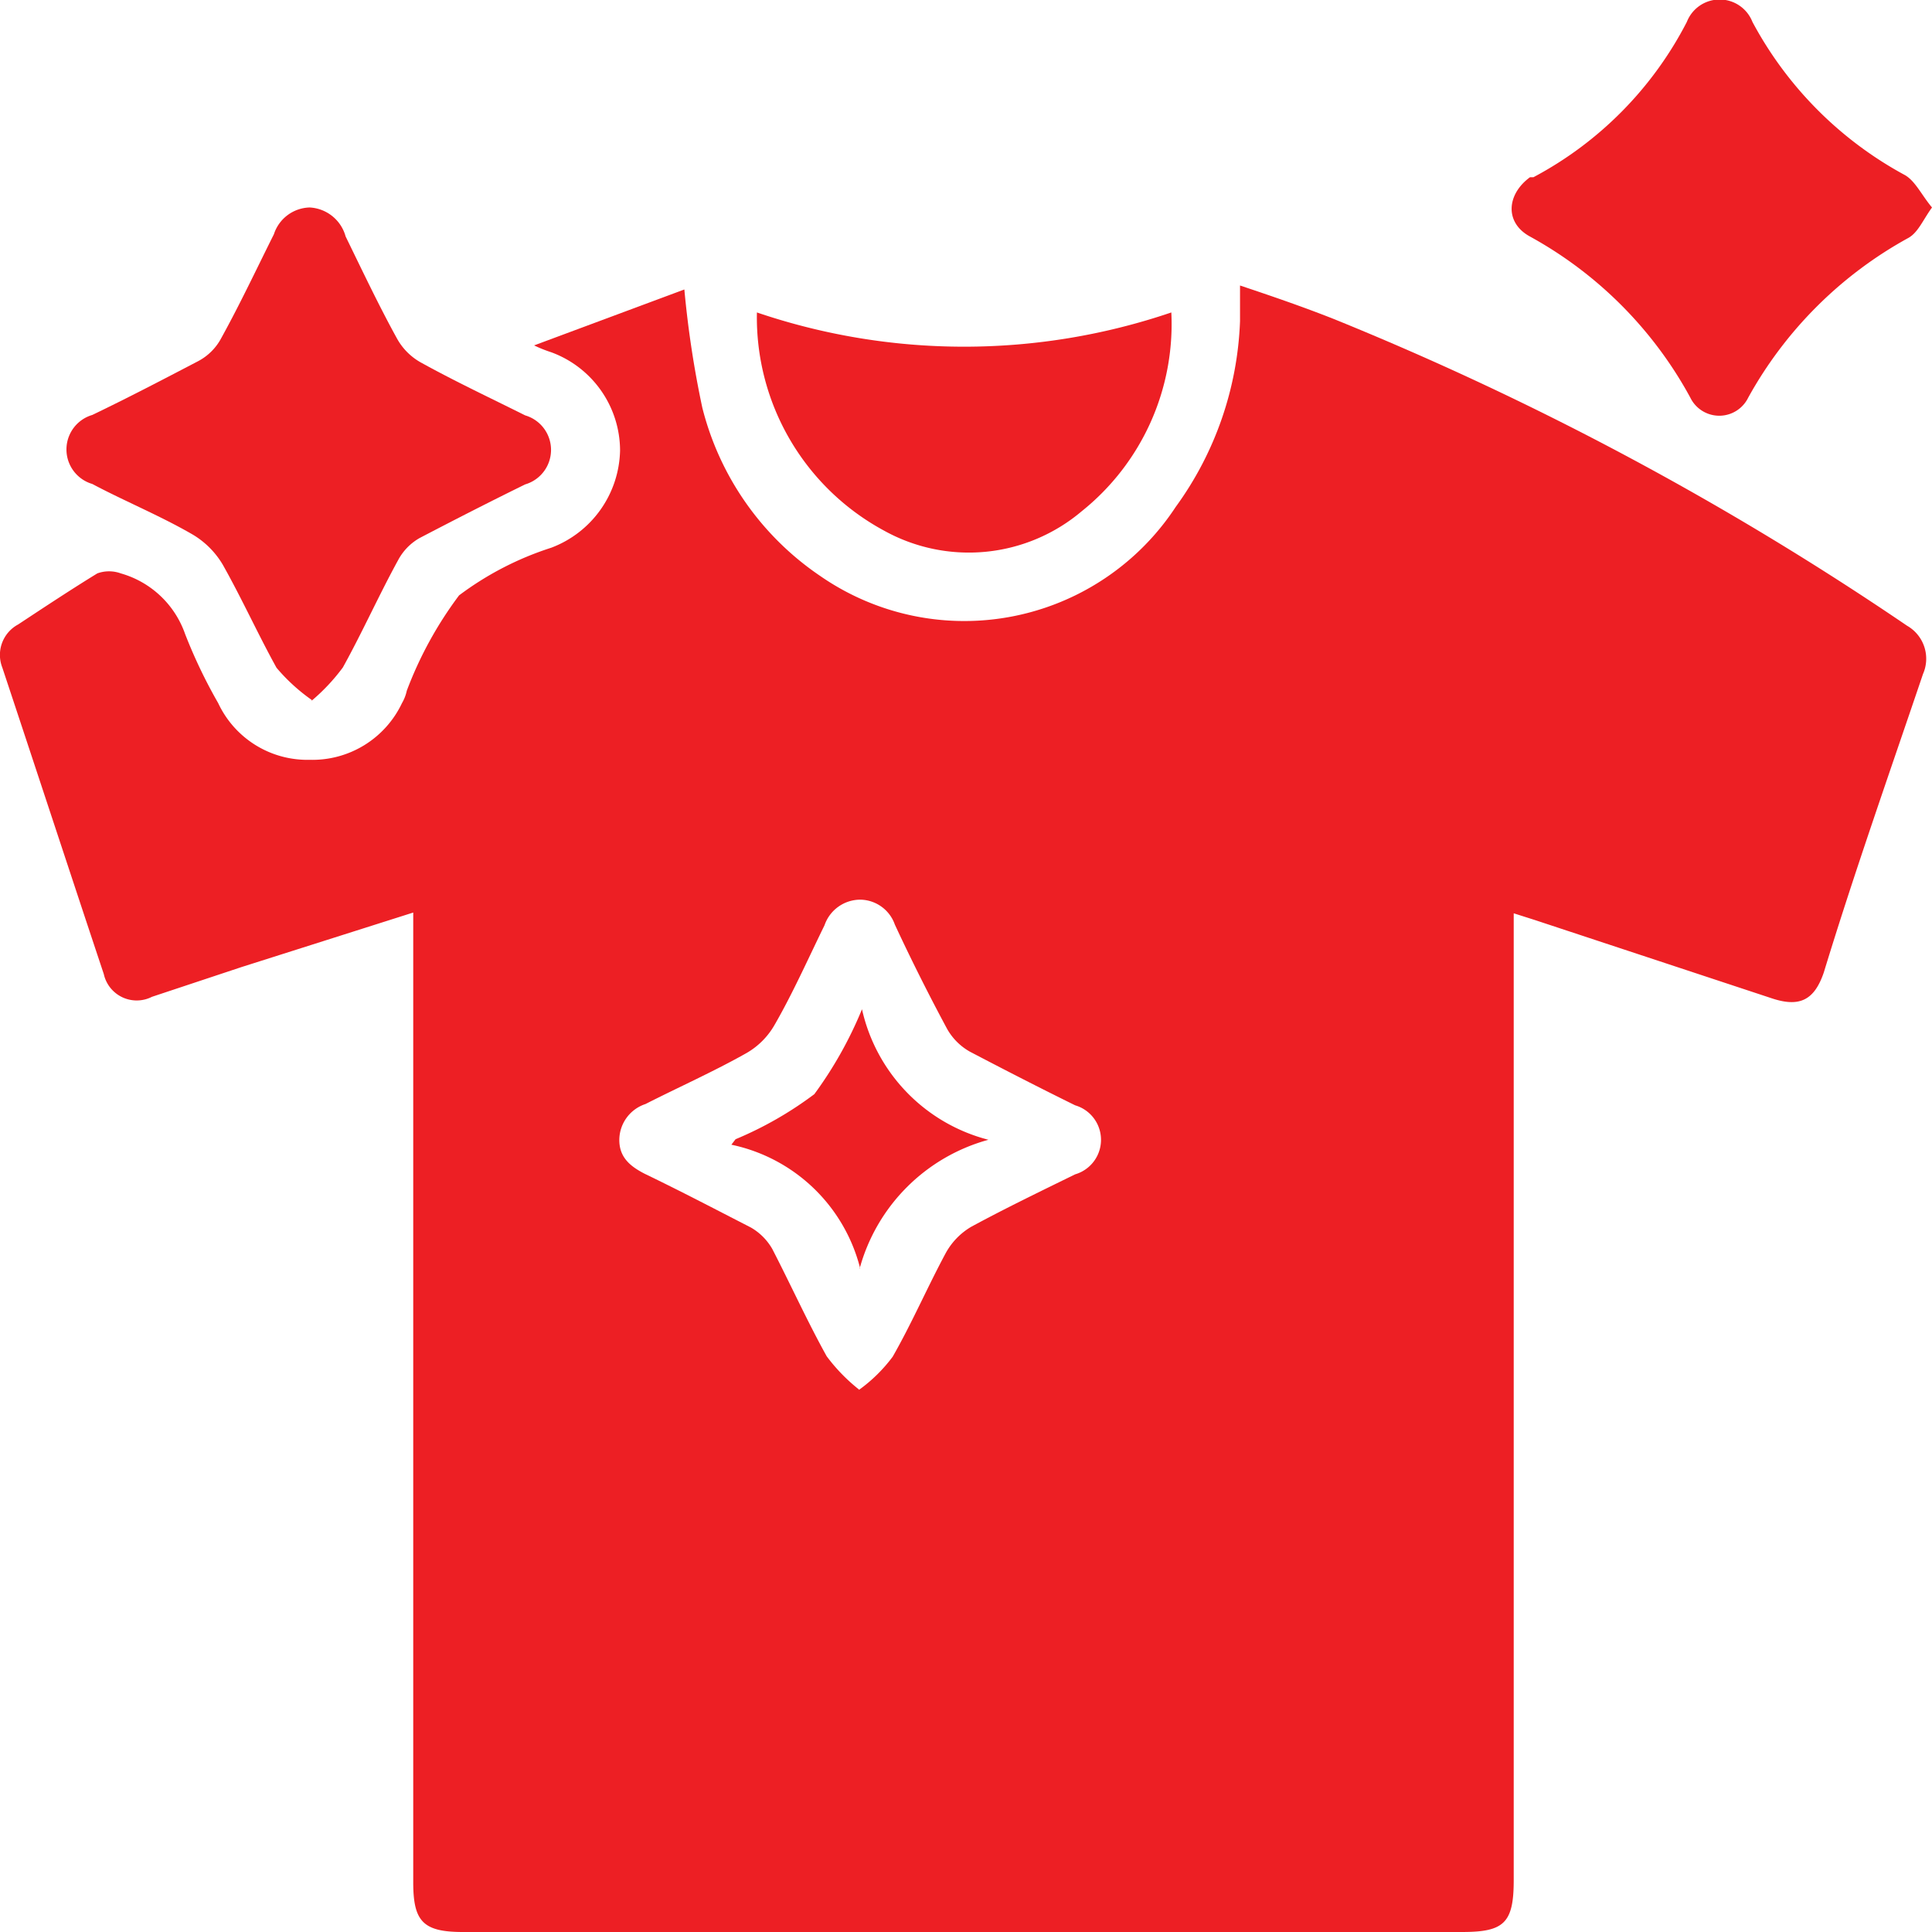
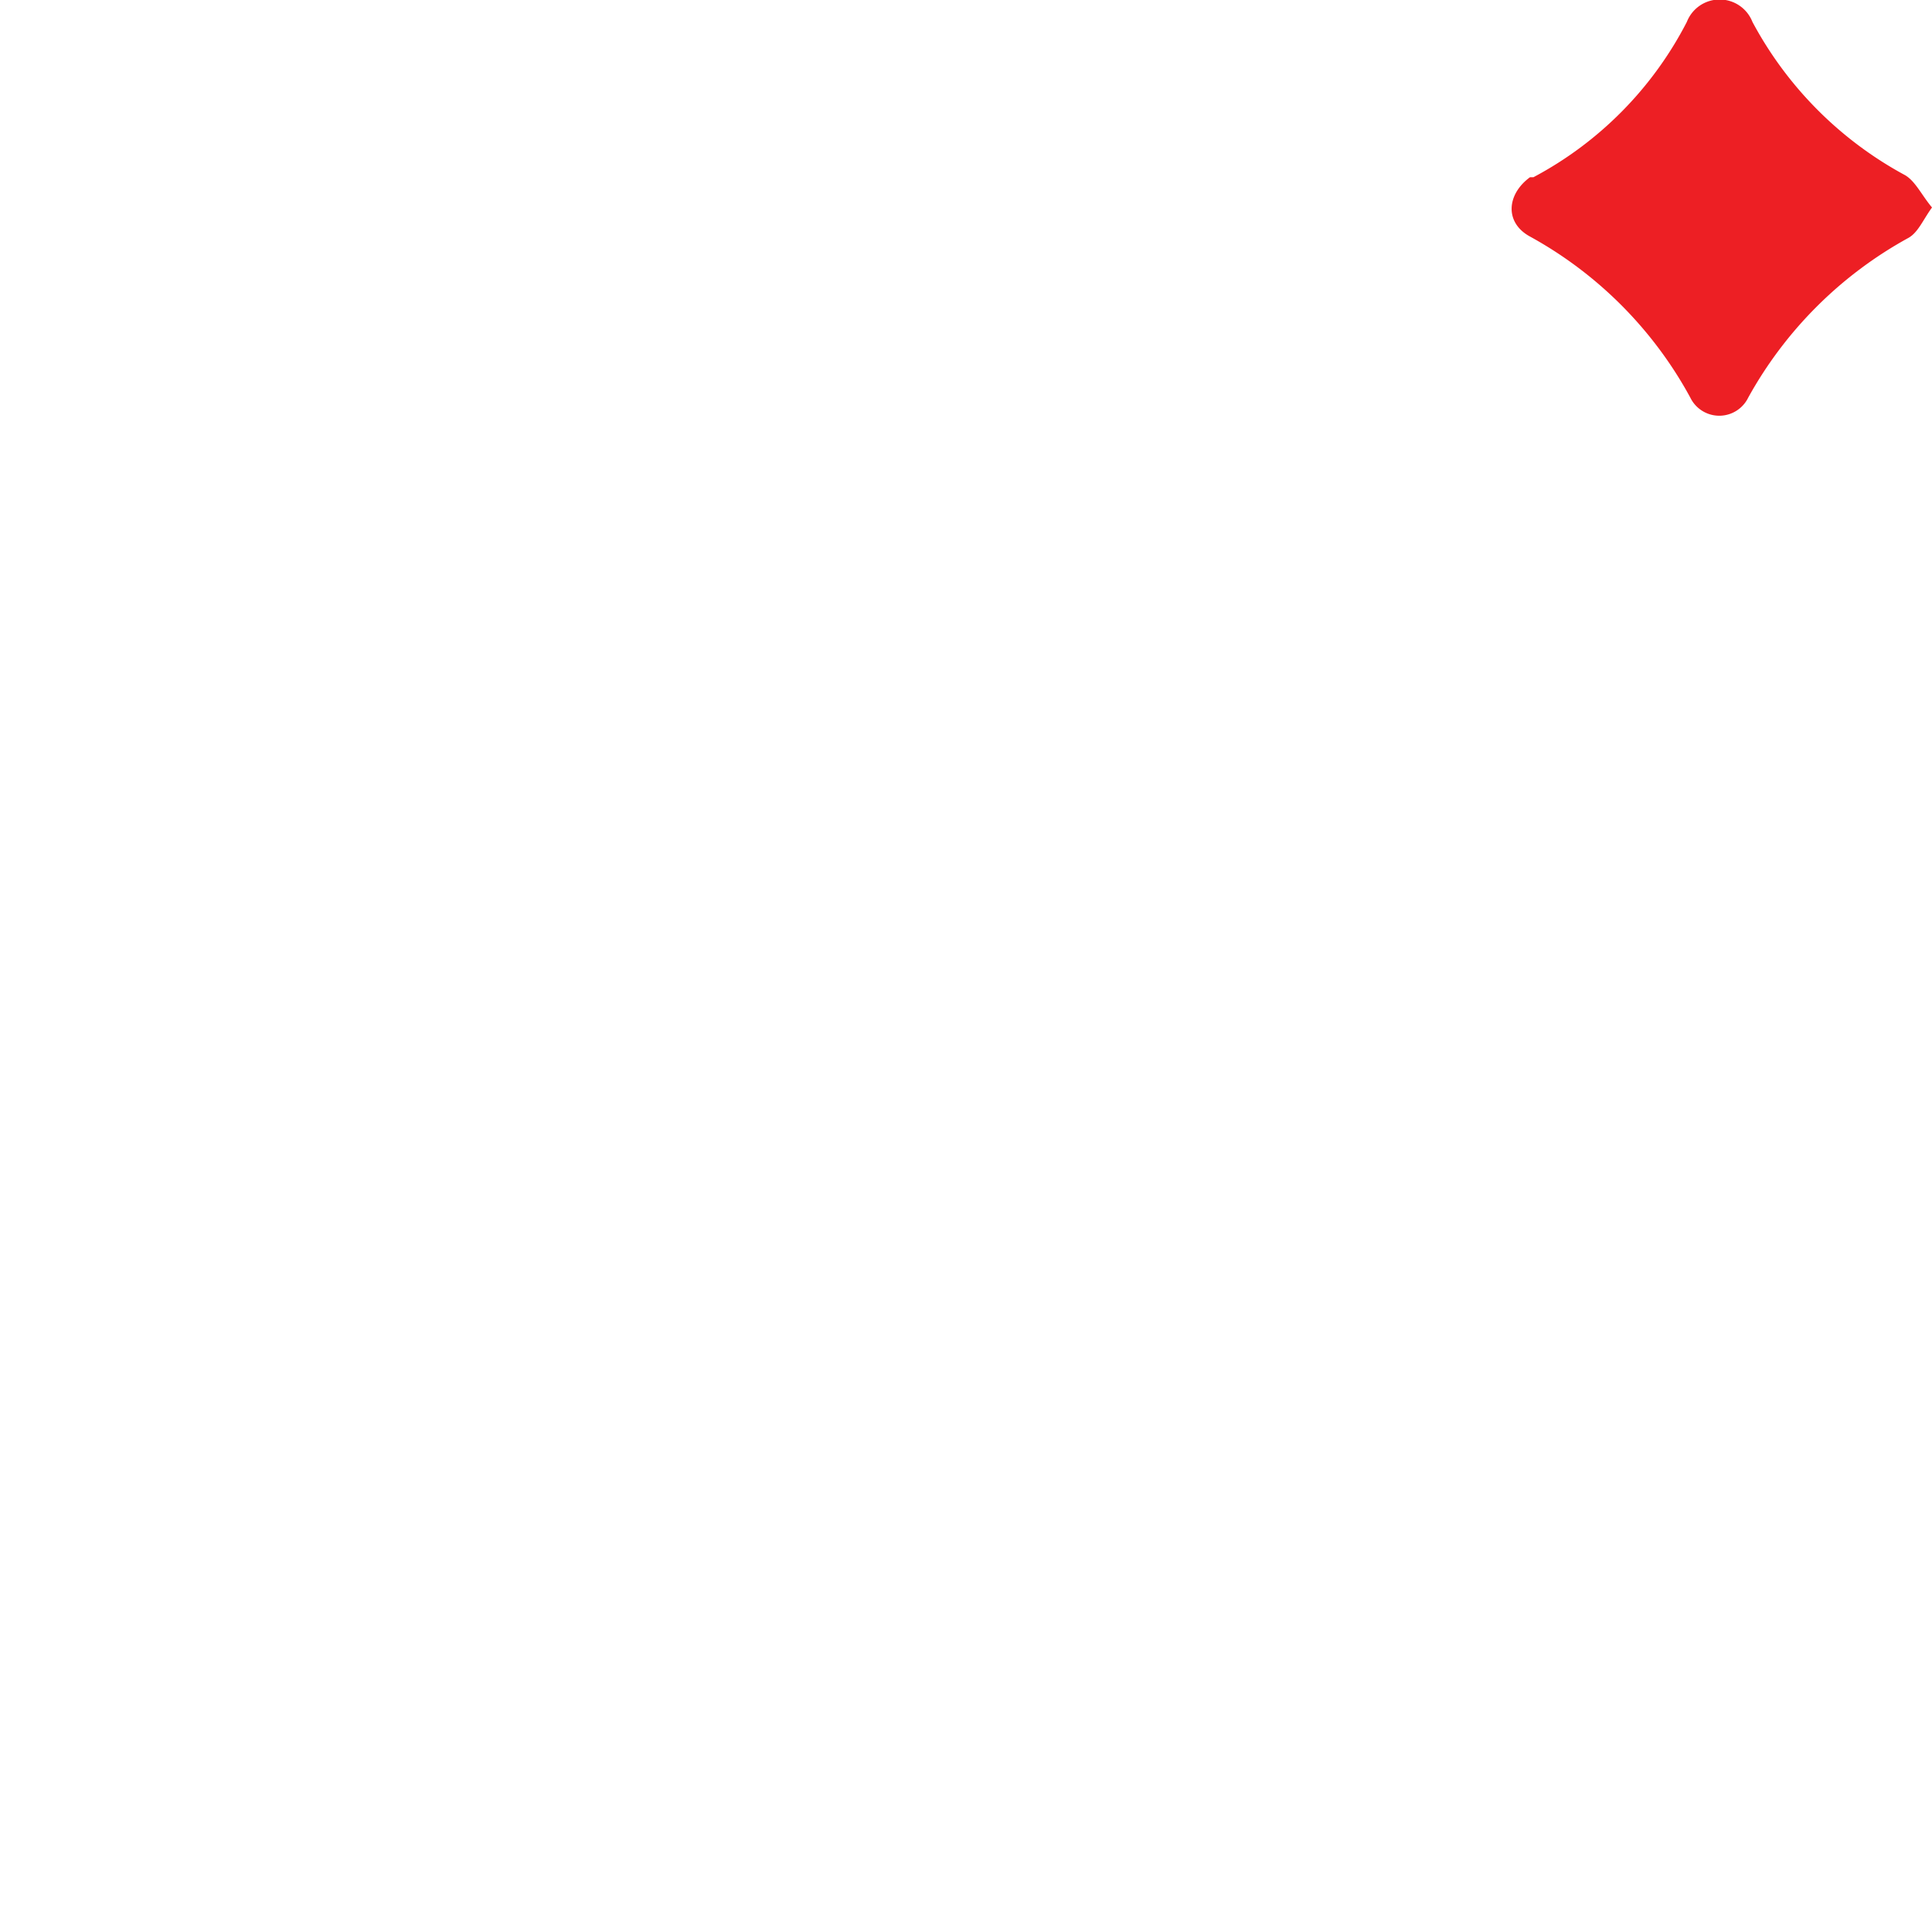
<svg xmlns="http://www.w3.org/2000/svg" width="18" height="18" viewBox="0 0 18 18">
  <g id="menu_ic31" transform="translate(0.003 0.004)">
    <g id="Layer_1" data-name="Layer 1" transform="translate(-0.003 -0.004)">
-       <path id="Path_531" data-name="Path 531" d="M3.847,9.972l-1.6.508-.834.277a.314.314,0,0,1-.449-.212C.647,9.593.326,8.615.018,7.688a.322.322,0,0,1,.148-.4c.244-.161.487-.322.738-.476a.32.32,0,0,1,.218,0,.893.893,0,0,1,.6.566,4.768,4.768,0,0,0,.308.643.917.917,0,0,0,.853.528.923.923,0,0,0,.859-.528.393.393,0,0,0,.045-.116,3.581,3.581,0,0,1,.487-.888,2.909,2.909,0,0,1,.859-.444.991.991,0,0,0,.641-.907.978.978,0,0,0-.641-.914,1.28,1.28,0,0,1-.16-.064l1.4-.521a9.422,9.422,0,0,0,.167,1.1,2.683,2.683,0,0,0,1.1,1.57,2.356,2.356,0,0,0,3.31-.643,3.134,3.134,0,0,0,.6-1.731V4.13c.3.1.59.2.866.309A28.6,28.6,0,0,1,17.765,7.3a.354.354,0,0,1,.148.45c-.314.927-.641,1.853-.924,2.78-.09.264-.231.328-.494.238l-2.2-.727L14.1,9.979v9.008c0,.4-.09.483-.481.483H4.309c-.372,0-.462-.1-.462-.463ZM8,14.419a1.439,1.439,0,0,0,.314-.309c.18-.315.321-.643.494-.965a.643.643,0,0,1,.237-.245c.321-.174.641-.328.969-.489a.335.335,0,0,0,0-.643c-.327-.161-.641-.322-.981-.5a.559.559,0,0,1-.212-.212c-.173-.322-.334-.643-.487-.972a.346.346,0,0,0-.321-.232.353.353,0,0,0-.334.238c-.154.315-.3.643-.468.933a.707.707,0,0,1-.257.257c-.308.174-.641.322-.943.476a.354.354,0,0,0-.244.335c0,.161.1.245.237.315.334.161.641.322.988.5a.54.54,0,0,1,.2.2c.173.335.327.676.507,1a1.658,1.658,0,0,0,.3.309Z" transform="translate(0.003 -1.47)" fill="#ed1f24" />
-       <path id="Path_532" data-name="Path 532" d="M3.245,7.588a1.724,1.724,0,0,1-.328-.3c-.174-.315-.322-.643-.5-.959a.8.8,0,0,0-.283-.283c-.3-.174-.643-.315-.933-.47a.335.335,0,0,1,0-.643c.335-.161.643-.322.984-.5a.515.515,0,0,0,.219-.219c.174-.315.328-.643.489-.965A.36.36,0,0,1,3.226,3a.367.367,0,0,1,.335.27c.154.315.309.643.476.946a.573.573,0,0,0,.232.232c.315.174.643.328.965.489a.335.335,0,0,1,0,.643c-.328.161-.643.322-.984.5a.515.515,0,0,0-.2.206c-.18.328-.335.676-.515,1a1.827,1.827,0,0,1-.29.309Z" transform="translate(-0.341 -1.067)" fill="#ed1f24" />
      <path id="Path_533" data-name="Path 533" d="M25.89,1.929c-.084.116-.129.232-.219.283A3.783,3.783,0,0,0,24.178,3.7a.3.3,0,0,1-.54,0,3.758,3.758,0,0,0-1.493-1.5c-.238-.129-.219-.393,0-.553h.032A3.4,3.4,0,0,0,23.606.2a.328.328,0,0,1,.611,0,3.494,3.494,0,0,0,1.422,1.428C25.735,1.684,25.793,1.813,25.89,1.929Z" transform="translate(-7.89 0.004)" fill="#ed1f24" />
-       <path id="Path_534" data-name="Path 534" d="M11,4.52a6,6,0,0,0,3.861,0,2.233,2.233,0,0,1-.836,1.853,1.628,1.628,0,0,1-1.84.18A2.258,2.258,0,0,1,11,4.52Z" transform="translate(-3.948 -1.609)" fill="#ed1f24" />
-       <path id="Path_535" data-name="Path 535" d="M11.827,17.023a1.57,1.57,0,0,0-1.2-1.152l.039-.051A3.4,3.4,0,0,0,11.4,15.4a3.726,3.726,0,0,0,.444-.791,1.621,1.621,0,0,0,1.178,1.216,1.712,1.712,0,0,0-1.2,1.2Z" transform="translate(-3.813 -5.206)" fill="#ed1f24" />
    </g>
  </g>
</svg>